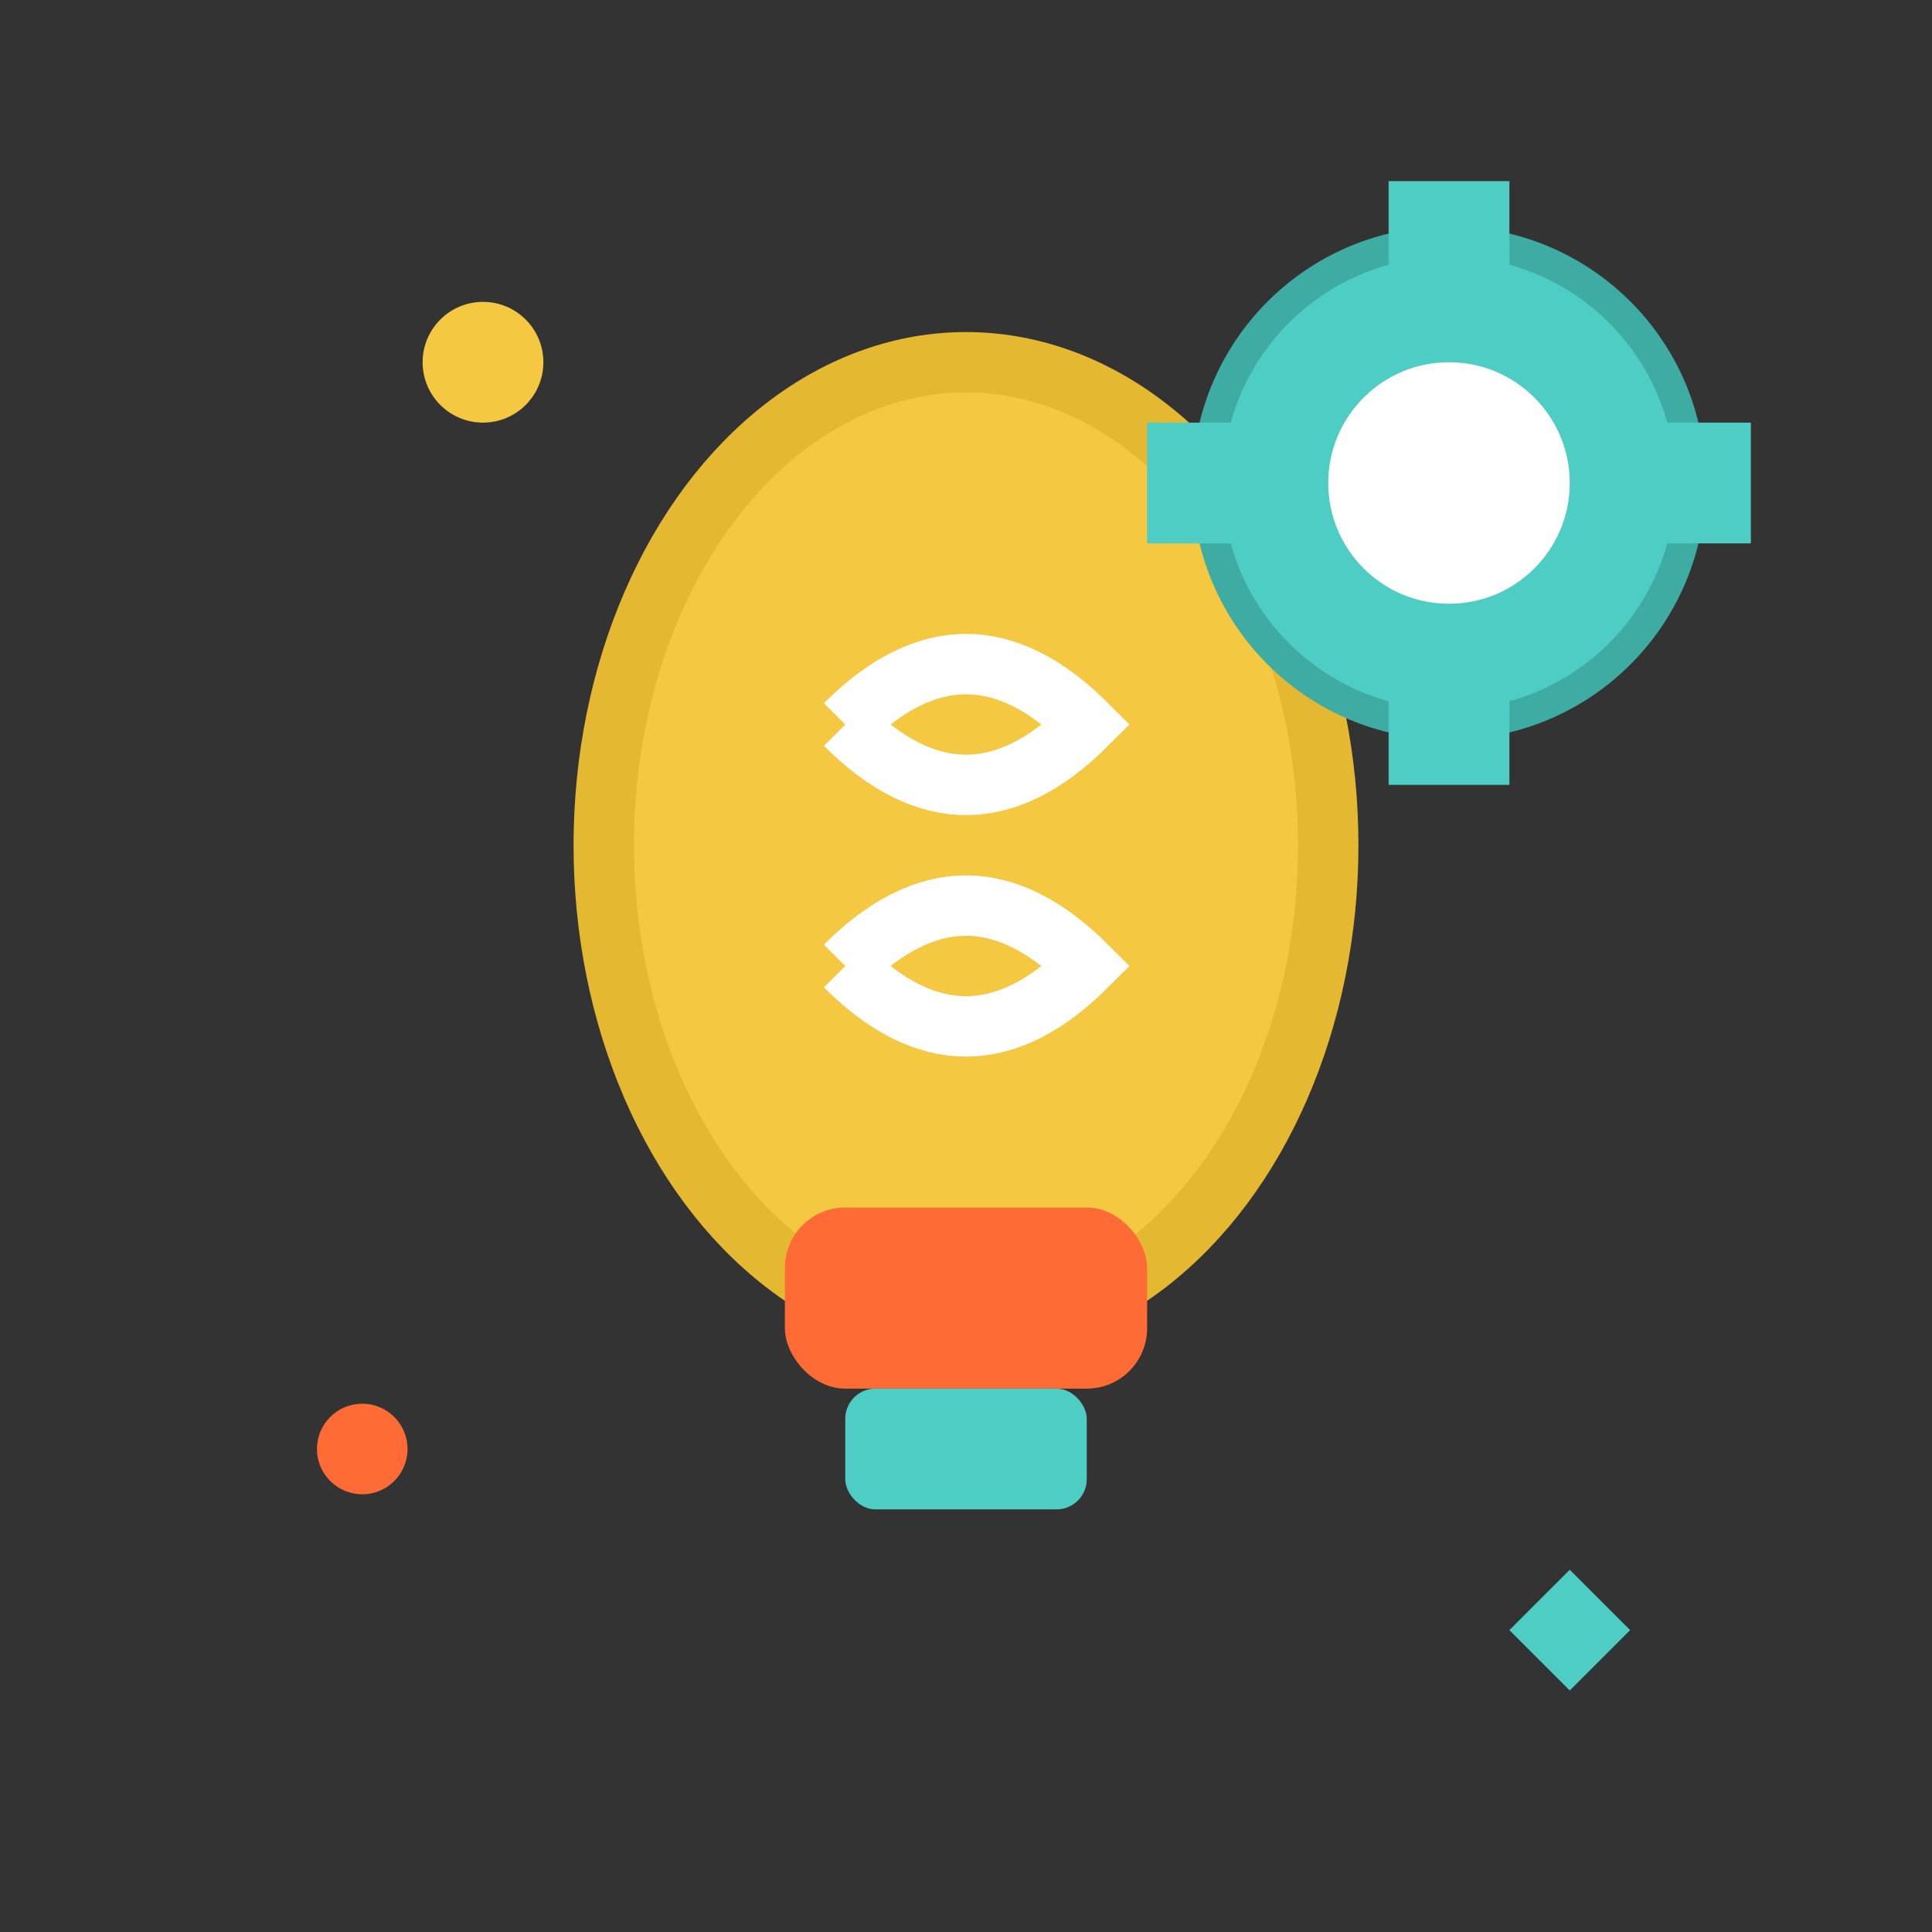
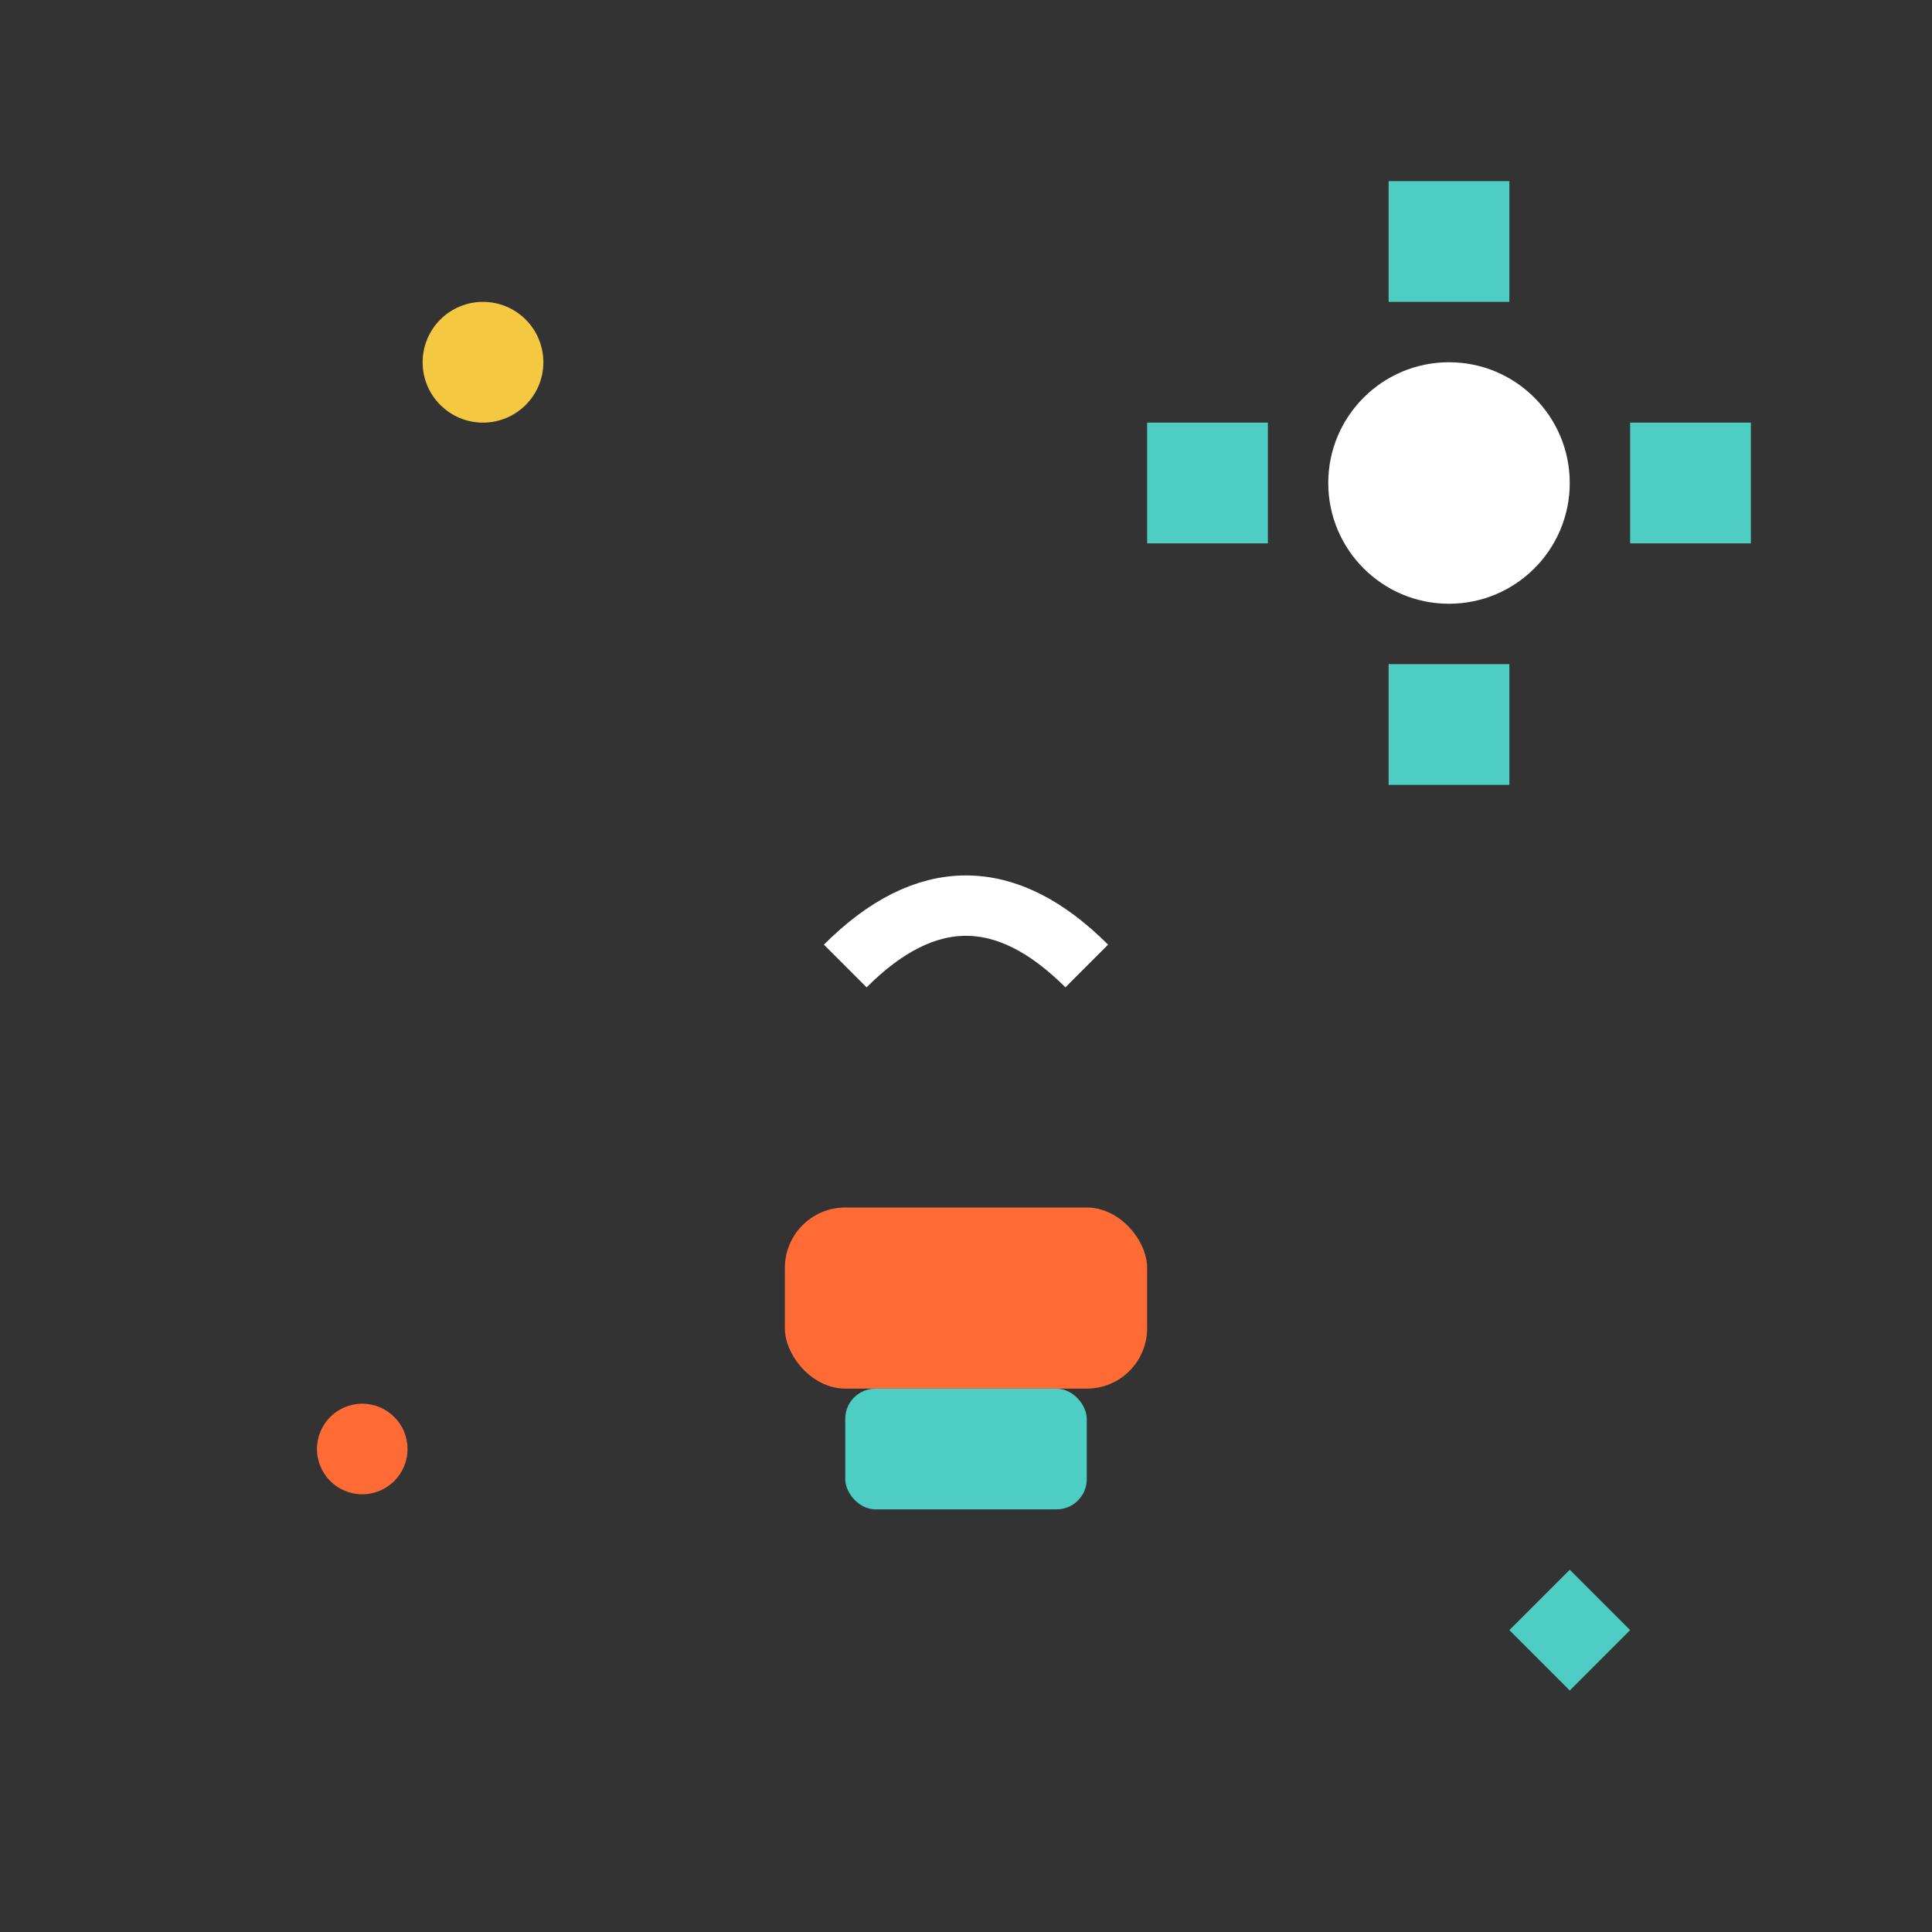
<svg xmlns="http://www.w3.org/2000/svg" width="64" height="64" viewBox="0 0 64 64" fill="none">
  <rect x="0" y="0" width="64" height="64" fill="#333333" stroke="none" />
-   <ellipse cx="32" cy="28" rx="12" ry="16" fill="#F5C842" stroke="#E5B832" stroke-width="2" />
  <rect x="26" y="40" width="12" height="6" rx="2" fill="#FF6B35" />
  <rect x="28" y="46" width="8" height="4" rx="1" fill="#4ECDC4" />
-   <path d="M28 24 Q32 20 36 24 Q32 28 28 24" stroke="white" stroke-width="2" fill="none" />
-   <path d="M28 32 Q32 28 36 32 Q32 36 28 32" stroke="white" stroke-width="2" fill="none" />
-   <circle cx="48" cy="16" r="8" fill="#4ECDC4" stroke="#3EACA3" stroke-width="1" />
+   <path d="M28 32 Q32 28 36 32 " stroke="white" stroke-width="2" fill="none" />
  <circle cx="48" cy="16" r="4" fill="white" />
  <rect x="46" y="6" width="4" height="4" fill="#4ECDC4" />
  <rect x="46" y="22" width="4" height="4" fill="#4ECDC4" />
  <rect x="38" y="14" width="4" height="4" fill="#4ECDC4" />
  <rect x="54" y="14" width="4" height="4" fill="#4ECDC4" />
  <circle cx="16" cy="12" r="2" fill="#F5C842" />
  <circle cx="12" cy="48" r="1.5" fill="#FF6B35" />
  <path d="M52 52 L54 54 L52 56 L50 54 Z" fill="#4ECDC4" />
</svg>